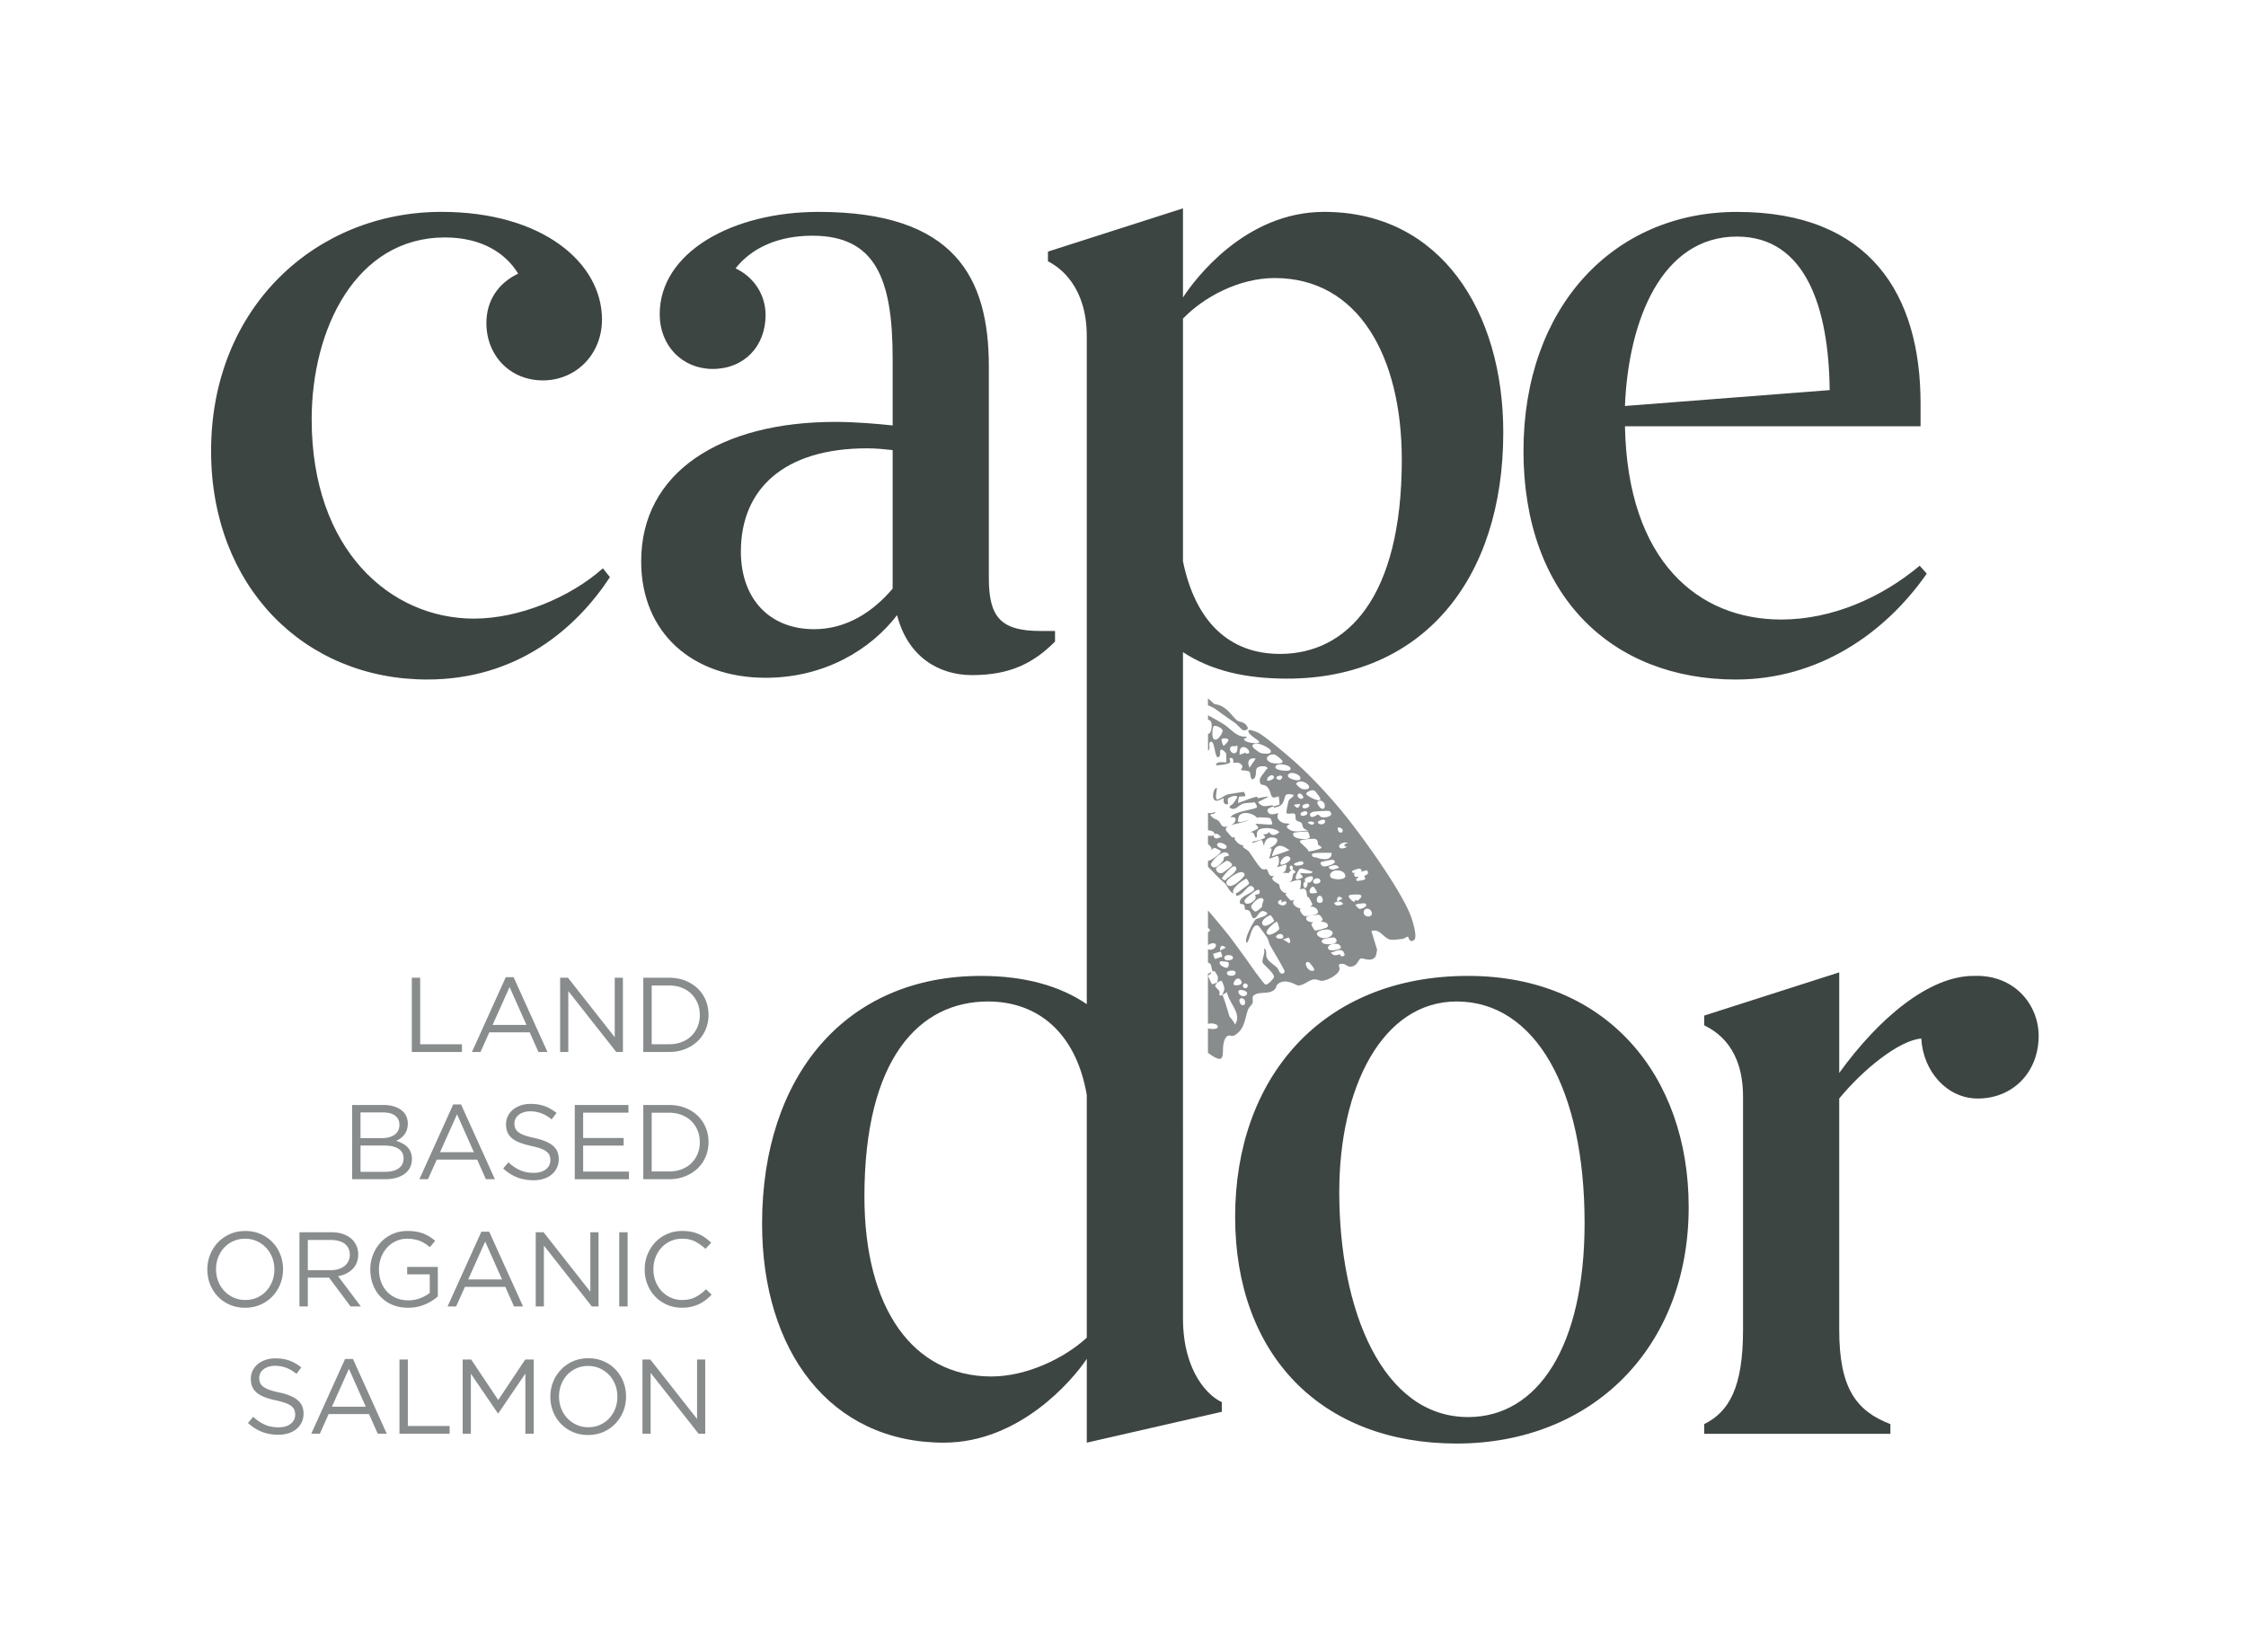
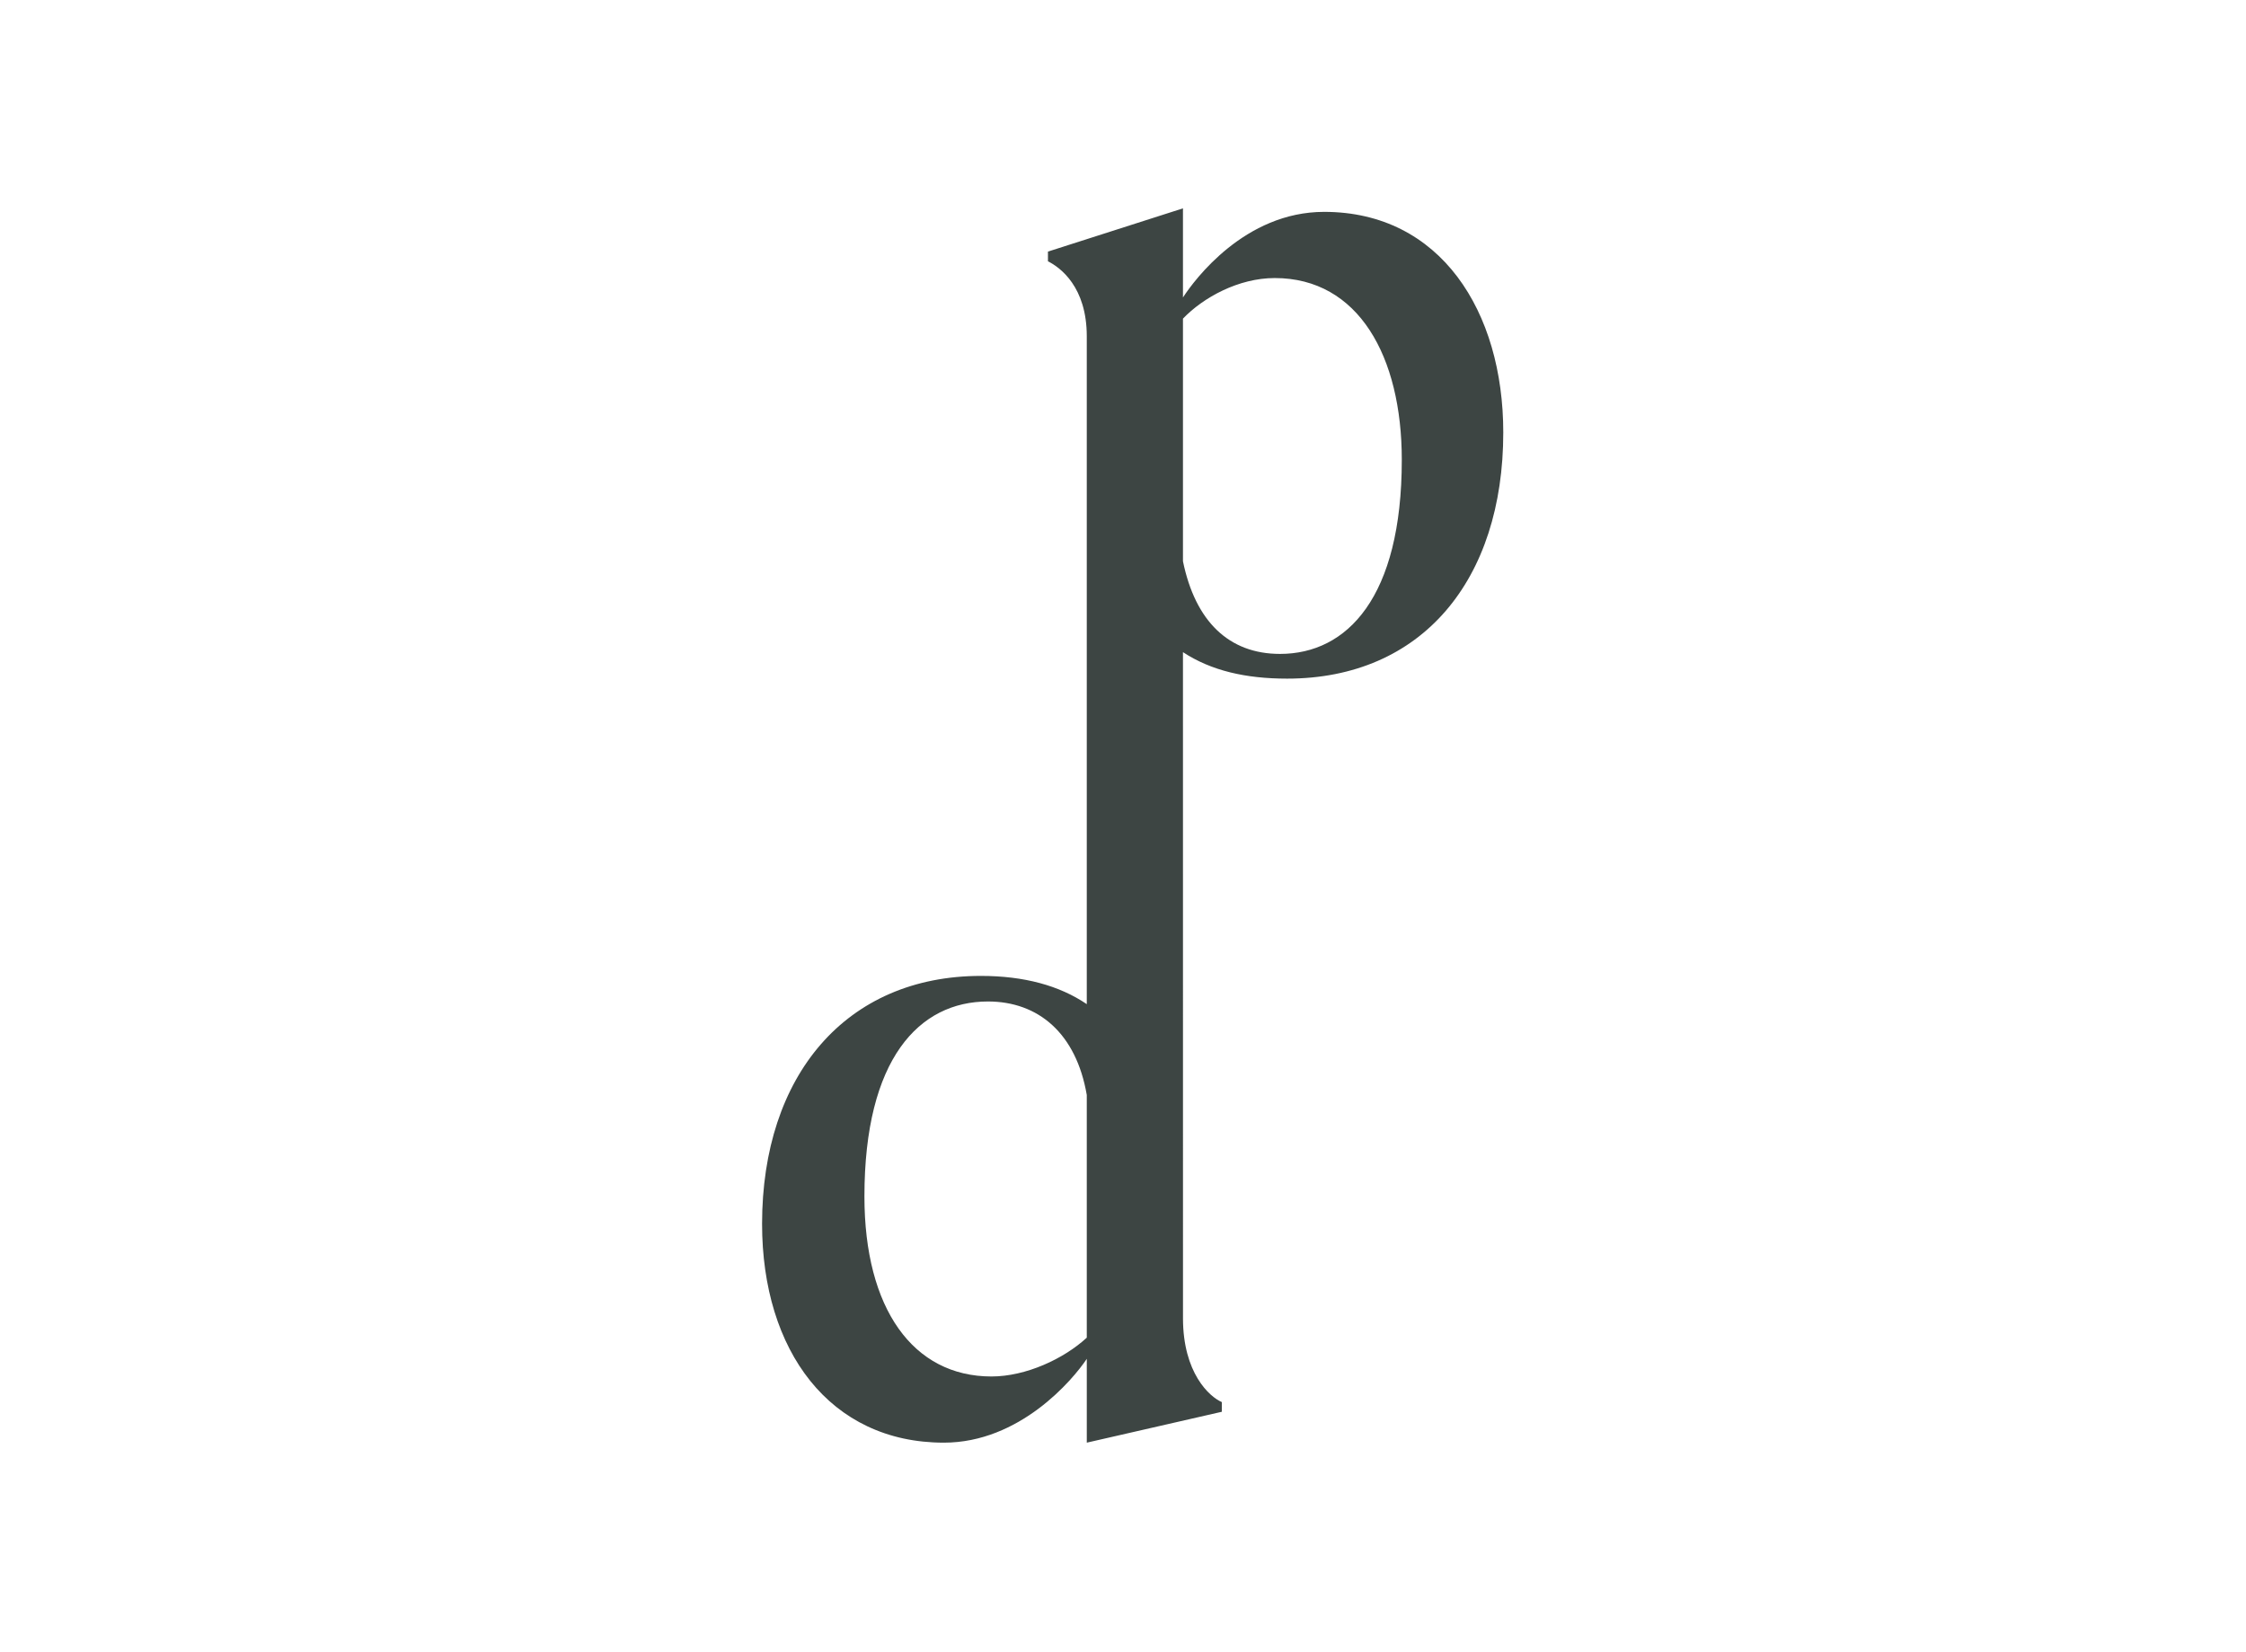
<svg xmlns="http://www.w3.org/2000/svg" id="Layer_1" version="1.1" viewBox="0 0 1468.3 1080">
  <defs>
    <style>.st1{fill:#3d4543}</style>
  </defs>
-   <path d="M269.21 639.25h5.48v43.47H302v5.06h-32.79v-48.53Zm88.67 48.53h-5.89l-5.69-12.83h-26.41l-5.75 12.83h-5.61l22.11-48.88h5.13l22.12 48.88Zm-24.75-42.43-11.09 24.75h22.12l-11.02-24.75Zm68.76-6.1h5.34v48.53h-4.37l-31.34-39.79v39.79h-5.34v-48.53h5.13l30.57 38.89v-38.89Zm59.43 33.8c-1.25 2.98-3.02 5.56-5.31 7.73-2.29 2.17-5.01 3.88-8.18 5.13s-6.64 1.87-10.43 1.87h-16.85v-48.53h16.85c3.79 0 7.27.61 10.43 1.84 3.17 1.23 5.89 2.92 8.18 5.1 2.29 2.17 4.06 4.74 5.31 7.7s1.87 6.15 1.87 9.57-.62 6.62-1.87 9.6Zm-5.23-17.02c-.95-2.36-2.29-4.4-4.02-6.14-1.73-1.73-3.85-3.1-6.34-4.09-2.5-.99-5.27-1.49-8.32-1.49h-11.37v38.41h11.37c3.05 0 5.82-.48 8.32-1.46 2.5-.97 4.61-2.32 6.34-4.06 1.74-1.73 3.08-3.75 4.02-6.07.95-2.31 1.42-4.83 1.42-7.56s-.47-5.2-1.42-7.56Zm-198.76 67.28c1.93.58 3.6 1.39 4.98 2.43 1.39 1.04 2.45 2.31 3.18 3.81.74 1.5 1.11 3.18 1.11 5.03 0 1.62-.22 3.03-.66 4.23-.44 1.2-1.03 2.27-1.76 3.19-.74.93-1.55 1.7-2.45 2.32-.9.62-1.83 1.14-2.8 1.56 1.43.42 2.78.96 4.05 1.63 1.27.67 2.36 1.47 3.29 2.39.92.93 1.66 2.03 2.21 3.33.55 1.29.83 2.77.83 4.44 0 2.08-.42 3.95-1.24 5.62-.83 1.66-2.02 3.06-3.57 4.19-1.54 1.13-3.4 2-5.57 2.6-2.17.6-4.57.9-7.2.9h-21.52v-48.53h20.62c2.4 0 4.56.29 6.5.87Zm.68 18.54c2.07-1.49 3.11-3.67 3.11-6.54 0-2.46-.92-4.41-2.77-5.85-1.84-1.44-4.49-2.16-7.95-2.16h-14.73v16.78h14.31c3.27 0 5.95-.74 8.02-2.23Zm2.64 21.98c2.12-1.53 3.18-3.69 3.18-6.47s-1.08-4.77-3.25-6.23c-2.17-1.46-5.37-2.19-9.61-2.19h-15.28v17.19h16.25c3.69 0 6.59-.76 8.71-2.3Zm62.87 7.14h-5.89l-5.69-12.83h-26.41l-5.75 12.83h-5.61l22.11-48.88h5.13l22.12 48.88Zm-24.75-42.42-11.09 24.75h22.12l-11.02-24.75Zm38.08 9.1c.37.93 1.04 1.77 2.01 2.53.97.76 2.31 1.46 4.02 2.08 1.71.62 3.91 1.22 6.59 1.77 5.41 1.2 9.4 2.87 11.96 5 2.57 2.13 3.85 5.07 3.85 8.82 0 2.08-.41 3.98-1.23 5.69-.82 1.71-1.95 3.17-3.4 4.37-1.44 1.2-3.18 2.13-5.21 2.78-2.03.65-4.25.97-6.66.97-3.88 0-7.43-.63-10.64-1.88-3.21-1.25-6.27-3.19-9.19-5.82l3.4-4.02c2.54 2.31 5.11 4.03 7.7 5.16s5.57 1.7 8.94 1.7 5.9-.76 7.87-2.29c1.96-1.53 2.95-3.54 2.95-6.04 0-1.16-.19-2.19-.56-3.09-.37-.9-1.02-1.72-1.95-2.46-.93-.74-2.21-1.41-3.86-2.01-1.64-.6-3.74-1.18-6.29-1.74-2.78-.6-5.2-1.3-7.26-2.08-2.06-.79-3.77-1.74-5.11-2.85-1.34-1.11-2.34-2.41-2.99-3.89-.65-1.48-.97-3.24-.97-5.28s.39-3.73 1.18-5.35c.78-1.62 1.89-3.02 3.33-4.2 1.43-1.18 3.12-2.11 5.06-2.78 1.94-.67 4.07-1.01 6.38-1.01 3.56 0 6.67.49 9.33 1.47s5.23 2.45 7.73 4.42l-3.19 4.23c-2.26-1.85-4.54-3.19-6.83-4.02-2.29-.83-4.68-1.25-7.17-1.25-1.57 0-2.99.21-4.27.63s-2.36.97-3.26 1.67c-.9.69-1.6 1.53-2.08 2.5-.49.97-.73 2.01-.73 3.13s.18 2.2.55 3.13Zm73.98-10.21h-29.6v16.57h26.48V749h-26.48v16.99h29.95v4.99h-35.43v-48.53h35.08v4.99Zm50.49 28.8c-1.25 2.98-3.02 5.56-5.31 7.73-2.29 2.17-5.01 3.88-8.18 5.13s-6.64 1.87-10.43 1.87h-16.85v-48.53h16.85c3.79 0 7.27.61 10.43 1.84 3.17 1.23 5.89 2.92 8.18 5.1 2.29 2.17 4.06 4.74 5.31 7.7s1.87 6.15 1.87 9.57-.62 6.62-1.87 9.6Zm-5.23-17.02c-.95-2.36-2.29-4.4-4.02-6.14-1.73-1.73-3.85-3.1-6.34-4.09-2.5-.99-5.27-1.49-8.32-1.49h-11.37v38.41h11.37c3.05 0 5.82-.48 8.32-1.46 2.5-.97 4.61-2.32 6.34-4.06 1.74-1.73 3.08-3.75 4.02-6.07.95-2.31 1.42-4.83 1.42-7.56s-.47-5.2-1.42-7.56ZM183.25 839.44c-1.2 3.03-2.89 5.7-5.06 8.01-2.17 2.31-4.79 4.15-7.84 5.51-3.05 1.36-6.42 2.05-10.12 2.05s-7.06-.67-10.09-2.01c-3.03-1.34-5.63-3.15-7.8-5.44-2.17-2.29-3.85-4.94-5.03-7.97-1.18-3.03-1.77-6.23-1.77-9.6s.6-6.57 1.8-9.6c1.2-3.03 2.89-5.7 5.06-8.01 2.17-2.31 4.78-4.15 7.83-5.51 3.05-1.36 6.42-2.05 10.12-2.05s7.06.67 10.09 2.01c3.03 1.34 5.63 3.15 7.8 5.44 2.17 2.29 3.85 4.95 5.03 7.97 1.18 3.03 1.77 6.23 1.77 9.6s-.6 6.58-1.8 9.6Zm-5.3-17.3c-.95-2.45-2.28-4.58-3.99-6.38-1.71-1.8-3.73-3.24-6.07-4.3-2.33-1.06-4.89-1.59-7.66-1.59s-5.33.52-7.66 1.56-4.33 2.46-6 4.26c-1.66 1.8-2.97 3.92-3.92 6.34-.95 2.43-1.42 5.03-1.42 7.8s.47 5.39 1.42 7.83c.95 2.45 2.28 4.58 3.99 6.38 1.71 1.8 3.73 3.24 6.07 4.3 2.33 1.06 4.89 1.59 7.66 1.59s5.33-.52 7.66-1.56 4.33-2.46 6-4.26c1.66-1.8 2.97-3.92 3.92-6.34.95-2.43 1.42-5.03 1.42-7.8s-.47-5.38-1.42-7.83Zm51.23 32.03-14.07-18.86h-13.87v18.86h-5.48v-48.53h20.87c2.68 0 5.09.35 7.24 1.04 2.15.69 3.99 1.67 5.51 2.95 1.53 1.27 2.7 2.8 3.54 4.58.83 1.78 1.25 3.76 1.25 5.93 0 2.03-.32 3.85-.97 5.44-.65 1.6-1.56 2.98-2.74 4.16-1.18 1.18-2.58 2.16-4.19 2.95-1.62.79-3.37 1.34-5.27 1.66l14.91 19.81h-6.72Zm-3.75-40.93c-2.18-1.69-5.24-2.54-9.18-2.54h-15.01v19.76h14.94c1.81 0 3.47-.23 5-.7 1.53-.46 2.85-1.13 3.96-1.98a8.977 8.977 0 0 0 2.6-3.17c.62-1.25.94-2.67.94-4.24 0-3.06-1.09-5.44-3.27-7.13Zm52.44 39.58c-3.31 1.45-7.02 2.18-11.13 2.18-3.84 0-7.27-.65-10.29-1.94-3.03-1.29-5.62-3.07-7.76-5.34-2.15-2.26-3.79-4.92-4.92-7.97s-1.7-6.31-1.7-9.77.59-6.52 1.77-9.57c1.18-3.05 2.83-5.73 4.96-8.04 2.13-2.31 4.68-4.15 7.66-5.51 2.98-1.36 6.3-2.05 9.95-2.05 2.03 0 3.89.14 5.58.42 1.69.28 3.26.69 4.71 1.25 1.46.55 2.82 1.24 4.09 2.05 1.27.81 2.51 1.72 3.71 2.74l-3.54 4.16c-.92-.83-1.9-1.58-2.91-2.25-1.02-.67-2.11-1.25-3.29-1.73a20.5 20.5 0 0 0-3.88-1.14c-1.41-.28-2.97-.42-4.68-.42-2.68 0-5.15.53-7.42 1.6-2.27 1.07-4.21 2.5-5.83 4.31-1.62 1.81-2.89 3.92-3.81 6.35-.92 2.43-1.39 5.01-1.39 7.74 0 2.92.45 5.61 1.35 8.09.9 2.48 2.18 4.62 3.85 6.42 1.66 1.81 3.67 3.22 6.03 4.24 2.36 1.02 5.01 1.53 7.97 1.53 2.77 0 5.38-.48 7.83-1.43s4.51-2.1 6.17-3.45v-12.11h-14.77v-4.85h20.04v19.29c-2.26 2.03-5.05 3.77-8.35 5.22Zm64.06 1.35h-5.89l-5.69-12.83h-26.41l-5.75 12.83h-5.61l22.11-48.88h5.13l22.12 48.88Zm-24.75-42.43-11.09 24.75h22.12l-11.02-24.75Zm68.76-6.1h5.34v48.53h-4.37l-31.34-39.79v39.79h-5.34v-48.53h5.13l30.57 38.89v-38.89Zm24.36 0v48.53h-5.48v-48.53h5.48Zm50.99 44.34a24.231 24.231 0 0 1-4.4 2.67c-1.57.74-3.26 1.32-5.06 1.73-1.8.42-3.81.62-6.03.62-3.51 0-6.75-.65-9.71-1.94-2.96-1.29-5.52-3.06-7.7-5.3-2.17-2.24-3.87-4.89-5.09-7.94-1.23-3.05-1.84-6.33-1.84-9.84s.61-6.73 1.84-9.78c1.22-3.05 2.92-5.72 5.09-8.01s4.76-4.09 7.76-5.41c3-1.32 6.29-1.98 9.85-1.98 2.22 0 4.22.19 6 .56 1.78.37 3.43.89 4.96 1.56 1.53.67 2.93 1.48 4.23 2.43 1.29.95 2.54 2 3.75 3.15l-3.75 4.02c-2.08-1.94-4.31-3.53-6.69-4.78-2.38-1.25-5.23-1.87-8.56-1.87-2.68 0-5.17.51-7.45 1.53a18.186 18.186 0 0 0-5.96 4.23c-1.69 1.8-3 3.92-3.95 6.34-.95 2.43-1.42 5.05-1.42 7.87s.47 5.46 1.42 7.9c.95 2.45 2.26 4.58 3.95 6.38 1.69 1.8 3.67 3.22 5.96 4.26s4.77 1.56 7.45 1.56c3.33 0 6.19-.61 8.6-1.84 2.4-1.22 4.76-2.95 7.07-5.17l3.6 3.54a34.6 34.6 0 0 1-3.92 3.5Zm-291.27 54.05c.37.93 1.04 1.77 2.01 2.53.97.76 2.31 1.46 4.02 2.08 1.71.62 3.91 1.22 6.59 1.77 5.41 1.2 9.4 2.87 11.96 5 2.57 2.13 3.85 5.07 3.85 8.82 0 2.08-.41 3.98-1.23 5.69-.82 1.71-1.95 3.17-3.4 4.37-1.44 1.2-3.18 2.13-5.21 2.78-2.03.65-4.25.97-6.66.97-3.88 0-7.43-.63-10.64-1.88-3.21-1.25-6.27-3.19-9.19-5.82l3.4-4.02c2.54 2.31 5.11 4.03 7.7 5.16s5.57 1.7 8.94 1.7 5.9-.76 7.87-2.29c1.96-1.53 2.95-3.54 2.95-6.04 0-1.16-.19-2.19-.56-3.09-.37-.9-1.02-1.72-1.95-2.46-.93-.74-2.21-1.41-3.86-2.01-1.64-.6-3.74-1.18-6.29-1.74-2.78-.6-5.2-1.3-7.26-2.08-2.06-.79-3.77-1.74-5.11-2.85-1.34-1.11-2.34-2.41-2.99-3.89-.65-1.48-.97-3.24-.97-5.28s.39-3.73 1.18-5.35c.78-1.62 1.89-3.02 3.33-4.2 1.43-1.18 3.12-2.11 5.06-2.78 1.94-.67 4.07-1.01 6.38-1.01 3.56 0 6.67.49 9.33 1.47s5.23 2.45 7.73 4.42l-3.19 4.23c-2.26-1.85-4.54-3.19-6.83-4.02-2.29-.83-4.68-1.25-7.17-1.25-1.57 0-2.99.21-4.27.63s-2.36.97-3.26 1.67c-.9.69-1.6 1.53-2.08 2.5-.49.97-.73 2.01-.73 3.13s.18 2.2.55 3.13Zm82.82 33.33h-5.89l-5.69-12.83h-26.41l-5.75 12.83h-5.61l22.11-48.88h5.13l22.12 48.88Zm-24.75-42.42L217 919.69h22.12l-11.02-24.75Zm33.06-6.11h5.48v43.47h27.31v5.06h-32.79v-48.53Zm64.63 35.22h-.28l-17.68-25.93v39.24h-5.34v-48.53h5.55l17.68 26.48 17.68-26.48h5.55v48.53h-5.48v-39.31l-17.68 26Zm81.71-1.42c-1.2 3.03-2.89 5.7-5.06 8.01-2.17 2.31-4.79 4.15-7.84 5.51-3.05 1.36-6.42 2.05-10.12 2.05s-7.06-.67-10.09-2.01c-3.03-1.34-5.63-3.15-7.8-5.44-2.17-2.29-3.85-4.94-5.03-7.97-1.18-3.03-1.77-6.23-1.77-9.6s.6-6.57 1.8-9.6c1.2-3.03 2.89-5.7 5.06-8.01 2.17-2.31 4.78-4.15 7.83-5.51 3.05-1.36 6.42-2.05 10.12-2.05s7.06.67 10.09 2.01c3.03 1.34 5.63 3.15 7.8 5.44 2.17 2.29 3.85 4.95 5.03 7.97 1.18 3.03 1.77 6.23 1.77 9.6s-.6 6.58-1.8 9.6Zm-5.3-17.3c-.95-2.45-2.28-4.58-3.99-6.38-1.71-1.8-3.73-3.24-6.07-4.3-2.33-1.06-4.89-1.59-7.66-1.59s-5.33.52-7.66 1.56-4.33 2.46-6 4.26c-1.66 1.8-2.97 3.92-3.92 6.34-.95 2.43-1.42 5.03-1.42 7.8s.47 5.39 1.42 7.83c.95 2.45 2.28 4.58 3.99 6.38 1.71 1.8 3.73 3.24 6.07 4.3 2.33 1.06 4.89 1.59 7.66 1.59s5.33-.52 7.66-1.56 4.33-2.46 6-4.26c1.66-1.8 2.97-3.92 3.92-6.34.95-2.43 1.42-5.03 1.42-7.8s-.47-5.38-1.42-7.83Zm53.52-16.5h5.34v48.53h-4.37l-31.34-39.79v39.79H420v-48.53h5.13l30.57 38.89v-38.89Zm457.5-307.56ZM807.4 472.65c1.03.69 4.39 4.57 5.3 4.77 1.08.24 3.71-.15 2.84-2.03-1.78-3.84-5.41-3.12-6.9-4.44-4.24-3.76-6.96-9.72-14.77-10.61-1.37-1.31-2.78-2.56-4.18-3.81v4.55c1.65.78 3.44 1.46 4.9 2.51 4.27 3.06 8.37 6.1 12.82 9.07Zm116.82 142.1c-2.97 1.84-3.22-2.01-3.83-2.32-.49-.24-2.25 1.22-3.29 1.38-1.75.27-6.38.8-7.85.58-4.69-.68-7.17-7.68-12.71-5.63l3.71 12.09c.06.2-.69 3.93-.79 4.11-2.56 4.6-8.2 1.24-9.73 1.69-2.07.61-1.91 4.77-6.52 5.36-2.34.3-3.52-1.79-5.34-1.84-4.22-.12-1.95 1.57-2.16 3.44-.41 3.64-7.9 7.42-11.4 7.65-1.99.13-3.42-1.36-5.9-.82-3.15.69-5.91 3.61-9.56 3.9-1.2.09-8.65-5.36-13.64-.81-.74.67-.92 2.31-1.82 3.24-3.66 3.78-9.84 1.12-13.65 3.92-1.57 1.15-.4 3.46-.83 4.96-.34 1.18-2.45 2.81-3.15 4.79-2.02 5.69-2.05 12.54-8.62 16.41-2.39 1.41-4.34-1.75-6.46 2.8-3.23 6.92 2.94 18.85-11 8.69v-16.02c.4.14.9.26 1.53.34 1.1.13 4.08.24 4.69-.75.35-.56.28-1.16-.2-1.64-1.11-1.11-4.36-1.49-6.02-.8v-32.85c.69-.2 1.38-.57 2.02-1.16.44 1.28-1.73 2.05-1.87 2.49-.09.29 2.24 5.37 2.51 5.52.15.09 2.64-.76 3.33-1.03-.27 1.19-1.72 1.17-1.08 2.54.58 1.24 1.89 1.9 2.55 3.07.39.71-.12 1.99.11 2.49.35.78 1.71-.1 1.82-.02.63.43 4.22 12.18 4.54 13.67.16.74 3.41 3.92 3.68 5.7 5.05-6.89-4.04-14.05-5.14-21.21l-3.07 1.85c.83-2.56 1.9-3.26.9-6.16-1.72-5.03-2.18-2.74-4.29-1.92.83-3.64.9-3.67-1.35-7.1-.4-.6-1.55-.14-1.74-.6-.72-1.74-.42-5.22-2.9-5.3v-8.82c.85.39 2.15.4 3.27-.07 1.3-.55 2.01-1.58 1.96-2.83v-.14l-.09-.11c-.31-.42-.92-.9-2.07-.79-1.07.1-2.29.68-3.06 1.25v-8.43c.86-.42 1.32-.92 1.34-1.48v-.18l-.11-.14c-.37-.43-.79-.73-1.23-.96v-11.49c4.97 5.61 13.87 16.66 13.87 16.66s10.84 14.51 15.88 21.92c.87 1.28 7.09 9.65 7.69 9.84 1.76.56 5.84-4.35 5.75-5.01-.43-3.07-6.95-7.85-7.49-9.41-.66-1.94 2-6.37.89-8.94 2.06-.2 1.17 3.89 1.68 5.34 1.08 3.05 4.61 4.8 6.81 6.92 1 .97 1.39 2.87 2.29 3.58 1.49 1.2 2.87-.31 2.7-1.25-.21-1.22-7.89-14.07-9.3-16.58-.93-1.66-1.16-3.72-2.08-5.29-.57-.97-5.46-7.75-5.93-7.9-4.49-1.44-5.08 9.41-7.39 11.32-2.41-2.19 5.01-14.99 5.92-15.48 1.2-.64 11.86-3.07 5.34-5.2-3.1-1.01-4.12 4.27-6.59 4.66-1.39.22-1.78-3.7-3.02-4.85-.97-.9-2.3-.6-2.69-.92-.49-.39-.09-2.02-.78-2.97-.68-.94-2.23-.43-2.42-.86-1.93-4.19 6.53-6.32 8.66-8.57 1.2-1.27-.7-3.5-2.54-2.89-1.91.63-5.25 6.44-8.58 6.29-1.19-2.25.24-1.54 1.24-2.44 1.35-1.22 6.63-4.68 6.89-5.49.26-.83-1.38-3.12-1.55-3.18-.8-.28-11.39 6.56-8.34 9.83-3.2-1.46-4.1-5.41-6.53-7.48-4.51-3.84-5.97-5.89-10.05-9.93-.1-.1-.21-.19-.32-.28v-3.87c1.92-.11 6.05-3.47 6.1-3.51 2.42-1.98 2.32-2.55 2.23-2.82v-.03c-.17-.5-3.66-2.24-4.26-2.11-.23.05-1.39.9-2.61 1.85.13-.13.26-.25.36-.37.37-.43.53-.78.5-1.1-.08-.83-1.55-2.26-2.33-2.84v-5.57c.33.05.63.09.86.11 1.15.11 2.56.08 3.05-.51-.13.28-.18.6-.12.93 0 .04.02.09.03.13.17.56.72 1.13 1.81 1.19.42.02.87-.16 1.35-.35.29-.12.59-.24.84-.29l.77-.15-.51-.59c-1.76-2.07-3.03-1.77-3.49-1.54-.25.12-.41.33-.55.55.33-.59.22-1.24-.34-1.77-.74-.69-2.3-1.16-3.68-1.15v-11.51c1.24.44 2.69.37 4.53-.61.83 1.69-3.63 1.29-2.94 2.25 1.75 2.48 3.96 2.56 5.04 3.46 2.6 2.16 1.42 5.95 8.35 2.98 3.76-1.61 4.43-6.18-.19-5.01 1.27-3.85 16.4-5.24 17.11-6.62.37-.72-.58-2.16-1.39-3.27-2.48.37-5.97.37-7.36.82-3.49 1.13-4.99 4.51-8.01 3.17-2.71-1.2.39-1.96 1.42-3.34.57-.76 2.71-3.78 2.53-4.28-.47-1.31-4.59-.02-5.61.84-1.63 1.38.9 4.22-1.33 4.11-2.77-.13-1.74-3.83-1.96-3.9-.55-.17-3.44 1.89-5.07 1.5-3.44-.83-1.26-9.04.66-8.22.34.15-1.4 6.85.03 7.43 1.02.42 5.19-2.71 6.61-3.14.85-.25 10.62-1.96 11.12-1.71.12.06.96 2.32.92 2.44-.31.76-3.85.17-4.23.76-.1.16-.73 3.79-.54 3.84.63.18 11.18-4.47 12.54-3.81.05.02.22.41.4.87 2.57-.65 5.99-1.21 7.16-1.09l-7.11 3.53c3.27 4.54 6.54 1.86 9.67 2.2.22.02.27.67.32.67-1.71.73-5.13 1.26-3.22 4.1 1.44 2.14 5.92.21 6.43.4.35.13-2.44 3.34 2.72 6.04 1.68.88 3.41.16 4.96 1.17-3.42 1.01-2.04 2.63.7 3.94 2.97 1.42 8.03.2 11.47.06-4.97-1.14-3.39-3.4-4.67-4.92-.69-.81-2.63-.97-3.34-1.75-1.01-1.11.07-3.36-1.17-4.24-1.1-.78-4.55.72-5.3-.62-.23-.42 1.27-7.6 1.61-8.2.61-1.09 3.31-2.41 3.07-3.24-.2-.69-3.62-.93-4.31-.63-2.74 1.18-.31 7.68-8.2 8.6-.74.09-.7-.71-.75-.71 1.04-.44 3.65-.75 4.04-1.35.14-.22-.33-5.07-.57-5.19-.29-.14-2.85 1.35-4.06.39-1.53-1.22-.98-5.18-4.47-7.41-1.66-1.06-3.52.44-3.78-3.31-.15-2.22 2.86-4.92 4.01-6.96.36-.63 2.14-.98.08-2.1-1.3-.71-5.1-.32-6 .97-1.11 1.58.19 6.04-2.48 7.1-1.97.78-1.57-4.09-2.31-4.74-1.19-1.05-5.19-.92-5.4-1.1-.5-.43 1.24-1.74.55-2.93-1.8-3.13-5.09-1.62-5.69-1.92-.34-.17.59-2.93-1.43-3.14-2.3-.24.07 2.46-.91 3.07-2.06 1.29-6.45 1.61-8.98 1.77-.32-3.16 6.49-1.69 6.66-2.02.13-.26-.02-5.48-.12-5.75-.3-.76-2.09-2.36-2.85-2.46-2.04-.27-.16 3.22-1.75 4.64-2.74 2.45-2.54-8.94-4.88-9.91-2.98.41-.35 3.65-1.91 5.61-.14.18-.28.29-.41.36v-11.06c.35 0 .77-.12 1.2-.66 1.24-1.57 1.72-5.86.48-7.64-.42-.6-1-.89-1.68-.86v-3.01c3.42 1.9 6.89 3.76 10.13 5.79 4.74 2.97 8.7 8.84 14.87 8.17.82 1.35-1.28 1-1.4 1.33-.95 2.64 9.15 3.65 9.85 2.44.69-1.18-8.19-5.17-6.97-7.89.4-.9 5.57 1.15 6.45 1.63 4.7 2.52 19.87 15.39 24.51 19.57 9.47 8.52 19.79 19.48 28.61 30.01.43.32 2.31 2.79 2.31 2.79 1.56 1.91 3.08 3.8 4.51 5.65 11.05 14.27 35.51 48.05 40.5 64.12.85 2.72 3.67 11.96 1.17 13.51ZM799.28 477.6c-.2-1.19-2.47-2.5-4-2.91-1-.26-1.68-.15-2.02.31-.32.44-1.12 4.76-.42 7.04.06.2.14.39.22.56.46.87 1.14 1.03 1.63 1.01.71-.03 1.52-.57 2.39-1.6 1.13-1.33 2.31-3.47 2.19-4.41Zm3.78 6.18c-.22-.72-1.26-.93-1.87-.99-.81-.08-2.29-.03-2.66.67-.1.19.1 1.06.37 1.92.29.94.65 1.88.79 1.98.13.1.35.17.66-.05.27-.19 2.96-2.68 2.71-3.54Zm-1.85 141.13c-.72.44-1 1.14-.76 1.93.16.52.7.83 1.6.93 1.22.14 3.33-.13 3.76-.86.37-.62.3-1.25-.18-1.72-.89-.87-3.2-1.02-4.41-.28Zm-3.6-3.44 3.73-1.84-.57-.45c-.64-.49-1.46-1.02-2.16-.71-.71.32-.87 1.29-.94 2.2l-.06.79Zm1.53 3.98-1.04-3.39-5.04 1.55 1.04 3.39 5.04-1.55Zm3.14 7.21c.63-.25.94-1.41 1.02-1.99.1-.78-.05-1.35-.44-1.64-.38-.29-4.36-.65-4.94-.53l-.2.04-.2.23c-.13.24-.26.63-.1 1.14.08.27.25.57.53.89.98 1.11 3.34 2.25 4.32 1.86Zm4.64 4.83c.72-.44 1-1.14.76-1.93-.16-.52-.7-.83-1.6-.93-1.22-.14-3.33.13-3.76.86-.23.39-.29.79-.18 1.15.06.21.19.4.36.57.89.87 3.2 1.02 4.41.28Zm4.4 5.83c.44-.45.76-1.25-.24-2.57-.75-.99-1.54-1.05-2.07-.93-1.41.32-2.38 2.19-2.57 3.08-.05.27-.06.49 0 .67.04.14.12.25.23.34.47.35 3.57.51 4.65-.58Zm2.12 10.3c-.57-.83-1.41-1.15-2.31-.87-.54.17-.86.61-.88 1.25-.01.33.05.69.17 1.06.28.91.85 1.81 1.29 1.98 1.12.44 1.7-.09 1.9-.34.58-.72.5-2.1-.16-3.08Zm1.84-4.39c-.26-1.17-2.23-1.8-3.5-1.95-.76-.09-1.74-.07-2.04.56-.17.35-.18.77-.04 1.21.15.48.47.97.93 1.39.86.78 2.28 1.29 3.69.42.96-.6 1.06-1.21.97-1.62Zm.33-5.15a1.57 1.57 0 0 0-1.95-1.04 1.57 1.57 0 0 0-1.04 1.95c.25.82 1.13 1.29 1.95 1.03.82-.25 1.29-1.13 1.03-1.95Zm68.3-73.99s.02.06.03.08c.3.64 1.69.65 2.67.58l-1.36.35.02.37c.02.41.08.75.18 1.02.1.27.25.47.44.61.46.34 1.01.2 1.42.1.14-.04.36-.09.44-.08.28.44.25.6.24.62-.03.08-.26.19-.42.26-.32.14-.72.31-.86.74-.1.29-.05.62.16 1l.15.26.3-.03c3.96-.39 4.88-.8 5.12-1.38.19-.47-.12-.86-.36-1.14-.08-.1-.24-.3-.24-.36.13-.44.61-.68 1.12-.94.56-.29 1.14-.58 1.3-1.22.13-.48-.04-1.02-.51-1.7l-.18-.26-3.99 1.03c.3-.2.51-.43.55-.71.11-.77-.9-1.23-1.24-1.38-.51-.23-4.47 1.2-4.65 1.35-.39.34-.37.66-.32.84Zm-9.37-28.91v.33c.02.54.09.98.2 1.33.32 1.04.95 1.37 1.27 1.47.58.18 1.19 0 1.53-.48.37-.52.32-1.2-.13-1.84-.32-.45-1.76-1.18-2.54-.93l-.32.11Zm-4.75 25.14c-.27.1-.53.19-.78.27l-.58.18.34.5c1.31 1.95 3.58 1.15 5.24.56.26-.09.53-.19.78-.27l.58-.18-.34-.5c-1.32-1.95-3.49-1.18-5.24-.56Zm-6.26-2.61-.31.14.05.34c.03.21.07.41.13.59.4 1.3 1.48 1.86 3.22 1.65.06 0 5.68-1.11 5.99-2.86.06-.36-.05-.87-.93-1.31-.84-.42-7.12 1-8.14 1.45Zm-9.05 13.32c.45.16.94.16 1.45 0 1.22-.37 2.32-1.63 2.41-2.76.05-.6-.21-1.08-.73-1.33-.45-.22-3.48.43-4.35 1.51-.29.36-.38.77-.25 1.17.05.17.15.35.28.52.12.15.26.27.39.38-.63-.13-1.02.19-1.17.37-.46.55-.53 1.6-.26 2.51.12.38.3.73.53 1.02l.2.24.3-.1c.86-.29 1.41-1.4 1.5-2.36.05-.53-.08-.9-.29-1.18Zm-4.72-6.27c.43 0 1.16.06 1.82.11 3.17.24 5.46.36 6.12-.4l.44-.51-.64-.22c-6.65-2.25-7.3-1.92-7.61-1.77-.86.43-2.88 4.44-2.85 5.99 0 .15.02.28.06.39.1.31.29.46.46.54.36.16 3.66-.85 3.89-1.19.33-.49-.14-1.03-.84-1.85-.25-.29-.66-.77-.85-1.1Zm11.75-19.61c-.05-.88-.11-2.09-1.77-2.68-.8-.28-9.34.43-9.86 1.31-.09.15-.11.29-.06.47.14.46.81 1.1 2.22 2.4 1.2 1.11 3 2.78 3.23 3.53 0 .02.01.04.01.06l.05.25.24.08c1.03.36 7.78-1.58 8.17-2.12l.12-.16-.02-.29c-.05-.36-.45-.6-1.02-.94-.41-.25-.97-.59-1.13-.87-.14-.27-.17-.64-.19-1.03Zm.16-13.09c1.04 1.04 2.35 1.03 3.23.68.83-.33 1.37-.96 1.38-1.61.01-.31-.1-.86-.91-1.23-.41-.19-2.44.44-3.19.91-.43.28-.65.59-.66.93v.19l.13.13Zm-15.37 26.41c-.35.31-.33.61-.28.77 0 .03.02.06.03.08.41.88 3.04.53 3.56.45 1.59-.24 2.44-.68 2.52-1.32.09-.74-.87-1.19-1.19-1.34-.51-.23-4.47 1.2-4.64 1.35Zm9.87 18.77c.08.26.23.48.45.65.38.28 3.36.07 3.76-.02.18-.04.39-.11.49-.31.11-.2.06-.4-.02-.58-.15-.39-1.64-2.97-2.09-3.13-.89-.31-1.78.48-2.27 1.4-.34.64-.51 1.4-.33 1.99Zm2.33-6.59c.09.31.31.65.78.97.54.37 2.42.17 3.33-.5.52-.38.71-.89.55-1.44-.28-.9-1.01-1.42-2.01-1.42-1.18 0-2.37.71-2.64 1.59-.05.16-.11.45 0 .79Zm2.45 12.38c.03.11.07.21.12.3.35.71 1.03 1.07 1.92.99.97-.08 1.6-.63 1.73-1.52.15-1.13-.56-2.74-1.39-3.06-.62-.24-1.26-.08-1.74.45-.66.72-.91 1.92-.64 2.83Zm9.54-31.4-.43-.02c-.11 0-11.59-.31-12.12.64-.26.46-.33.86-.23 1.21.02.06.04.12.07.17.35.69 1.35.8 2.07.88.2.02.45.05.53.08.61.23 6.09 2.23 8.77.35.9-.63 1.35-1.6 1.34-2.89v-.43Zm-10.57-27.07c-1.22.13-2.7.4-3.29 1.26-.24.35-.3.78-.19 1.22l.02.07c.17.56.52.81.79.92 1.02.42 2.51-.46 3.61-1.09.29-.17.64-.37.76-.41.26 0 .57.32.9.66.43.45.92.95 1.61 1.1 1.37.29 5.24-.03 6.01-1.61.25-.51.27-1.33-.97-2.35-.62-.51-9.17.22-9.25.23Zm1.32-6.16c-.09.14-.07.41.03.73.29.96 1.25 2.44 1.93 3.04 1.16 1.02 2.05.58 2.48.23l.13-.17c.81-1.92-.23-3.73-1.61-4.45-1.15-.6-2.33-.34-2.95.64Zm-6.94-6.15c-.35.38-.37.69-.31.89.02.07.06.13.09.18.94 1.38 6.1 4.01 8.1 3.88.61-.04.87-.32.99-.54.43-.85-3.41-5.46-3.77-5.66-1.58-.9-4.24.32-5.1 1.26Zm-2.79 9.47c.04.12.09.22.16.3.47.61 1.55.54 2.41.27.87-.26 1.81-.82 1.85-1.58.02-.35-.14-.87-1.05-1.27-.33-.15-2.83.62-3.06.94-.38.6-.41 1.04-.31 1.34Zm.39-6.15c.14-.28.19-.77-.44-1.54-.34-.41-1.38-1.43-2.1-1.21-1.03.32-1.11 1.02-1.1 1.31 0 .12.03.25.07.37.25.81 1.16 1.55 1.97 1.74.7.16 1.3-.09 1.62-.67Zm-4.41-9.39-.15.21.1.3c.24.59 2.93 3.04 3.99 3.2 2.57.39 4.03.08 4.35-.91.38-1.16-1.08-2.52-2.59-3.3-1.86-.96-4.34-1.33-5.7.5Zm-38.57-24.16-.06-.76-.64.41c-.4.26-1 .22-1.57.19-.73-.04-1.49-.08-1.98.47-.53.58-.68 1.34-.45 2.09.07.24.19.49.35.73.59.9 1.75 1.62 2.82 1.25.83-.29 1.78-1.28 1.54-4.38Zm5.96 4.7c.99-.03 1.44-.09 1.61-.43.33-.68.06-1.61-.76-2.46-.94-.98-2.53-1.78-3.8-1.22-.8.35-1.72 1.37-1.55 4.21l.05.84.67-.51c.27-.2.97-.3 1.72-.35.1-.24.24-.43.44-.53.48-.21.98.08 1.46.36.05.03.1.05.16.08Zm6.02 3.28-.72-.11c-1.97-.29-2.97.39-3.46 1.01-.69.86-.81 2.17-.36 3.66.06.18.12.36.19.55l.32.8 4.02-5.9Zm9.56-3.89c.35-.34.44-.85.27-1.33-.48-1.39-5.51-4.23-8.71-4.6-1.92-.22-2.78.46-3.17 1.07-.09.13-.16.35-.07.66v.03c.46 1.32 4.4 4.02 5.29 4.35.54.2 5.09 1.09 6.38-.18Zm.35 6.47c1.2.53 6.73 1.13 7.56-.21.09-.15.15-.43 0-.77-.54-1.21-4.33-4.15-5.32-4.32-1.75-.3-4.29.63-4.75 2.15-.09.29-.11.62 0 .99.21.67.88 1.43 2.51 2.16Zm1.08 8.37c-.67-.31-1.73.2-2.42.8-.87.75-1.24 1.63-1.02 2.41l.09.31h.33c1.12.06 3.67-.9 3.96-2.13.08-.33.06-.96-.94-1.41Zm6.4 1.41c0-.55-.32-1.01-.89-1.27-.37-.18-2.07.31-2.62.77-.44.36-.42.74-.37.93l.03.13.09.09c1.26 1.19 2.33.93 2.73.76.06-.02.08-.08.14-.11-.01-.19.03-.4.24-.61.16-.16.35-.27.54-.38.03-.11.11-.2.11-.31Zm5.21-5.17c.2-.34.55-1.24-.87-2.13-1.96-1.23-7.43-2.14-8.66-.22-.2.32-.26.66-.16.98.02.07.05.13.08.2.71 1.34 4.24 1.81 6.22 1.88 1.93.06 3.07-.18 3.4-.71Zm4.55 6.95c.99 0 1.64-.25 1.92-.75.5-.88-.14-2.01-1.68-2.92-1.85-1.11-5-1.81-6.2.09-.17.28-.21.6-.12.91.03.08.06.17.11.25.69 1.27 3.92 2.41 5.97 2.42Zm1.92 15.44-4.13.56.49.62c.57.72 1.25 1.44 2.01 1.3.75-.13 1.14-1.03 1.39-1.8l.23-.69Zm4.74 6.06c.02-.35-.14-.86-1.05-1.27-.33-.14-2.87.64-3.06.94-.38.61-.41 1.04-.31 1.34.04.12.09.22.16.3.47.6 1.56.54 2.42.27.86-.26 1.8-.82 1.85-1.58Zm.7 6.59c.61.42 2.24 1.54 3.43.45.31-.28.34-.68.07-.98-.54-.61-2.79-.83-3.54-.19l-.45.38.49.33Zm-9.97 7.78c.15.48.55 1.01 1.48 1.47 2.64 1.32 8.55 1.61 9.31.1.21-.42-.8-3.5-1.24-3.79-.62-.42-7.95.35-8.86.58-.22.06-.46.14-.57.36-.13.26-.29.74-.13 1.28Zm-2.62 14.2c-.8-.57-1.83-.54-2.91.07-1.48.84-3 2.84-2.87 4.61l.03.34.34.07c1.29.27 5.26-1.51 6-3.22.3-.71.09-1.38-.59-1.86Zm-7.33-6.98c-1.7.61-2.91 2.48-3.81 5.87l-.22.83 11.5-4.04-.71-.51c-2.9-2.08-5.05-2.76-6.76-2.14Zm-35.27 1.79c.95-.02 1.36-.41 1.55-.75.21-.37.19-.8-.07-1.21-.69-1.15-2.94-2.05-4.35-2.03-.95.02-1.37.42-1.55.75-.15.27-.18.57-.08.88.03.11.08.22.15.33.69 1.15 2.95 2.05 4.36 2.02Zm-6.61 12.07c2.02.21 4.31-2.36 5.54-3.74l.15-.17c.54-.6.66-1.44.74-2.06.03-.22.07-.52.12-.6.4-.42 1.06-.57 1.77-.73.38-.08.77-.17 1.13-.31l.45-.17-.2-.44c-.45-.97-1.21-1.51-2.2-1.57-3.05-.19-7.48 4.19-8.9 6.49-.49.79-.67 1.37-.54 1.79.02.06.04.12.07.17.47.82 1.1 1.27 1.86 1.35Zm5.14 3.8c.77-.17 6.4-4.43 6.61-5.01.11-.31.13-.81-.42-1.47-.72-.86-2.19-1.71-3.08-1.55-.41.08-6.51 4.09-6.76 4.67-.15.36-.15.77-.03 1.18.1.33.29.67.55.99.61.73 1.79 1.47 3.12 1.18Zm3.07 3.86c.17-.23.35-.47.64-.68l.22-.15c2.45-1.73 5.7-4.24 5.59-6.1 0-.39-.21-.93-.93-1.32-.26-.14-.59-.15-.97-.03-2.18.71-6.77 6.31-7.4 7.62l-.16.33.29.22c.85.65 1.35.88 1.81.81.44-.06.68-.39.91-.7Zm11.81-3.01v-.04c-.25-.77-1-1.92-3.39-1.28-3.14.84-8.98 5.16-8.59 6.77.02.08.04.16.07.24.36 1.17 1.07 1.6 1.62 1.75 2.92.8 7.84-4.08 8.39-4.64 2.1-2.12 1.95-2.62 1.9-2.81Zm6.95 16.06c.5-.87.19-1.76 0-2.35-.05-.14-.12-.33-.12-.4.06-.08.68-.18 1.09-.25.76-.13 1.62-.27 1.94-.96.06-.13.09-.28.1-.43l-.42.11c.07-.33.21-.4.41-.25 0-.38-.15-.82-.44-1.34l-.17-.29-.33.08c-1.86.46-3.26 1.64-4.62 2.77l-1.01.83c-1.61 1.26-3.33 2.71-3.45 3.9-.02.16 0 .32.04.47.04.15.12.28.22.4.5.58 1.22.85 2.07.77 1.92-.18 4.13-2.08 4.7-3.06Zm5.26.07c-.42-.49-1-.72-1.67-.67-2.39.17-5.42 3.75-6.02 4.69-.16.26-.31.69-.13 1.29l.02.07c.43 1.26 2.06 2.54 2.4 2.67 1.08.38 4.18-2.54 4.6-3.13l.14-.2-.1-.23v-.05c-.16-.49.21-1.53.5-2.29.37-1 .64-1.72.26-2.14Zm1.31 17.42c2.11-.15 5.51-2.72 5.72-3.11s.09-.17.09-.17l-.06-.25c-.1-.34-1.73-3.05-2.11-3.25-.71-.36-3.6 1.36-4.84 2.86-.74.91-1 1.8-.75 2.6.08.25.2.49.38.72.23.3.7.65 1.56.59Zm9.1 2.19c.29-.48-1.03-4.53-1.36-4.73-.7-.43-3.29 1.95-4.06 2.69-2.14 2.04-3.06 3.57-2.76 4.56.02.08.06.16.1.23.22.4.68.87 1.61.89 2.25.03 5.96-2.78 6.47-3.63Zm1.4-17.29c.11-.62.18-1.08.14-1.39l-.07-.52-.5.14c-1.55.43-1.8 1.14-1.73 1.66.01.09.04.18.07.26.35.91 1.81 1.58 3.05 1.58 1.32 0 2.21-.7 2.38-1.89l.03-.22-.15-.16c-.72-.78-1.85-.18-2.76.3-.14.07-.31.16-.47.24Zm.99 23.04c.28-.27.62-.87-.11-1.86-.37-.51-.95-.75-1.68-.71-.99.06-2.15.68-2.53 1.35-.1.17-.14.4-.07.63.05.17.17.34.37.5.83.63 3.18.92 4.03.08Zm4.83 2.46c.05-.69-.48-2.37-.86-2.57-.28-.15-.63-.03-1.58.33-.43.16-.92.35-1.2.4l-1.12.21 4 2.59.21-.08c.19-.07.53-.28.56-.87Zm17.92-18.62c.53-1.03.03-2.37-1.23-3.33-1.04-.8-2.49-1.24-3.8-.77.14-.13.31-.27.5-.43.56-.46 1.14-.93.99-1.59-.02-.05-2.02-4.24-2.52-4.49-.1-.05-.4-.04-.77-.01l-.11-.88c-.3-2.3-.48-3.69-1.45-4.26-.84-.5-2.09-.25-4.01.46.03-.02.06-.03.08-.04.38-.19.89-.45 1.02-1.03.08-.36.5-4.33.36-4.78-.41-1.15-2.35-.6-5.03.16-1.01.29-2.2.62-3.23.82 2.14-.67 2.42-1.54 2.76-3.38.11-.56.23-1.2.45-1.98.08-.29.43-.47.73-.63.32-.17.64-.34.71-.69.03-.14.03-.35-.16-.59-.52-.65-1.08-.99-1.65-.98-.16 0-.31.06-.46.11.27-.14.5-.39.6-.77.19-.66 0-1.37-.51-1.89a.73.73 0 0 0-.71-.21c-.34.09-.63.41-.75.87-.1.35-.09.72.01 1.06.09.3.26.59.5.83.17.18.4.22.63.19-.58.29-1.04.88-1.4 1.34-.17.22-.4.52-.5.58-.23.09-1.02.01-1.73-.05-.76-.07-1.62-.15-2.49-.13.7-.21 1.38-.51 1.86-1.07.48-.56 1.01-3.32.88-3.81l-.06-.23-.25-.11c-.45-.15-1.04.07-2.15.5-1.2.47-2.73 1.06-3.84.85.59-.37 1.03-1.06 1.27-2.04.42-1.71.18-4.55-.61-4.94-.39-.19-.98 0-3.13.83-.77.3-1.85.72-2.43.87.13-.64.47-1.86.73-2.8.96-3.46 1-3.73.54-3.95-.23-.12-.97-.07-1.88.06 1.57-.46 3.28-1.51 4.35-2.54.14-.14.24-.27.37-.41 0 0-.21-.05.06-.07.92-1.04 1.3-2.01.99-2.79-.36-.9-1.54-1.37-3.49-1.39-3.59-.03-4.64 3.09-4.93 4.43 0 .01-.13.7-.15 1.4-.39-1.44-1.12-3.86-1.51-4.08-.37-.21-.96-.02-3.14.82-.98.38-2.47.95-2.8.92-.04-.04-.26-.32-.22-.5.02-.12.24-.28.79-.37.07-.01 7.09-1.4 7.57-2.77.13-.35-.12-.6-.68-1.19-.18-.18-.47-.49-.67-.75 1 .07 3.03.14 3.82-1.54.76 1.14 1.57 1.76 2.49 1.94 1.14.23 2.42-.26 3.93-1.48l.4-.33-.38-.36c-1.38-1.31-4.18-2.03-6.78-2.21h-.15c-.62-.04-1.21-.05-1.78-.02-1.34.06-3.76.35-4.89 1.64-.67.76-.65 1.81-.65 2.74.01 1.36-.08 1.73-.77 1.77-.27.02-.47-.49-.73-1.2-.35-.99-.85-2.34-2.26-2.3-.09 0-.42.07-.88.17.9-.33 5.17-2.24 5.43-2.75.24-.49-.21-1.03-.89-1.84-.25-.29-.67-.78-.84-1.09.82-.03 2.97.13 4.61.25 5.54.42 6.07.36 6.3-.14.22-.48-.79-3.26-1.22-3.66-.54-.49-7.1-.73-7.48-.67-.36.06-.73.19-1.1.34l-.68-.64c-1.68-1.6-4.71-2.67-7.19-2.54-1.62.08-2.93.65-3.78 1.64-.49.56-.98 3.23-.89 3.74l.04.21.21.15c1.19.64 3.7-.23 6.35-1.16.21-.07.41-.14.62-.21l-1.43.71c-1.58.78-3.91 1.31-6.15 1.82-2.54.57-5.16 1.17-6.79 2.16-.35.21-.63.62-.74 1.08-.09.36-.08.73.02 1.07.05.15.11.3.2.44.12.15 3.49 4.2 4.03 4.34.21.05.83-.05 1.64-.24-.03.03-.08.06-.09.08-.18.32-.18.7-.06 1.11.27.86 1.1 1.85 2.04 2.63 1.09.9 2.55 1.7 3.85 1.7-.21.1-.37.24-.44.47-.04.15-.05.39.16.65.3.38.85.74 1.48 1.16.84.56 1.8 1.19 2.42 1.99.48.62 1.25 1.77 2.14 3.1 2.13 3.17 4.78 7.11 6.15 7.95.74.45 1.66.32 2.32.22.25-.04.62-.09.72-.06.38.23.66.96.93 1.66.41 1.08.88 2.3 2.01 2.68.65.22 1.43.12 2.36-.3-.1.08-.22.17-.36.27-.55.4-1.23.89-1.19 1.7.05 1.36 1.66 2.25 2.93 2.98.59.33 1.2.68 1.39.93.22.29.29.68.38 1.17.15.89.36 2 1.63 3.2 1.16 1.1 2.26 1.47 3.37 1.46-.42.11-.73.26-.91.5l-.15.19.09.28c.16.46 2.88 3.59 3.34 3.71.45.12 1.24-.05 2.49-.4-.69.49-.96 1.06-1 1.53-.02.26.01.53.09.8.3.98 1.27 1.97 2.67 2.66.68.34 1.51.61 2.38.73-.25.1-.43.23-.54.42-.15.28-.1.65.13 1.22.48 1.14 1.77 2.95 2.83 3.24 1.32.36 8.07-.93 8.53-1.85Zm-2.22 36.98c0-1.14-3.03-4.71-3.49-4.9-1.06-.44-1.55-.05-1.75.23-.31.43-.3 1.09-.08 1.8.22.71.64 1.47 1.15 2.07 1.18 1.4 2.65 1.85 3.92 1.21l.24-.12v-.28Zm.7-25.62c.38.1 7.53-1.65 7.92-2.37.59-1.09.24-2.09-.92-2.73-.85-.47-2.21-.73-3.64-.8.62-.24 1.12-.55 1.36-.94.15-.26.08-.56 0-.76-.3-.8-1.57-2.51-2.24-2.73-.7-.23-7.71.63-8.15 1.43-.28.53-.35 1.04-.21 1.49.15.47.52.89 1.1 1.22.86.49 2.22.76 3.65.84-.62.24-1.12.54-1.34.93-.1.17-.1.37 0 .69.04.12.08.25.15.4.26.62 1.56 3.12 2.33 3.32Zm3.46 4.47c2.22 1.03 5.06.33 6.6-.85.91-.69 1.34-1.5 1.21-2.26-.06-.58-.54-1.34-2.14-1.87-1.78-.59-7.23.2-7.99 2.12-.12.3-.13.59-.04.88.21.69 1 1.35 2.36 1.98Zm10.11 3.03c.37-.46.77-1.44-.73-2.76-.16-.14-.45-.41-2.77-.09-.05 0-5.1.75-5.62 1.56-.25.39-.32.79-.21 1.15.09.28.29.54.59.76 1.77 1.26 7.38 1.09 8.75-.62Zm1.46-29.47c-.69.36-.79 1.35-.79 2.26v.79l3.6-2.08-.6-.41c-.67-.45-1.53-.93-2.2-.57Zm-2.24 3.62-.52.19.19.51c1.25 2.02 3.58 1.16 5.12.6l.52-.19-.19-.51c-1.26-2.02-3.58-1.16-5.12-.59Zm-3.9 30.72c1.66 1.2 6.56-.01 7.66-.86l.21-.16-.04-.26c-.19-1.41-1.31-2.32-3.05-2.5-1.99-.2-4.78.63-5.25 1.97-.16.46-.15.82-.07 1.1.11.36.35.59.53.72Zm10.06 2.74c-.2-.2-.52-.33-.89-.39.06-.02.13-.05.18-.06l.7-.16-.45-.56c-1.56-1.96-3.96-1.06-5.89-.34-.62.23-1.21.45-1.73.58l-.7.16.45.56c1.54 1.93 3.88 1.09 5.79.38-.2.21-.26.47-.19.72.04.13.11.25.22.36.47.48 1.64.71 2.52-.15.32-.31.32-.76-.02-1.11Zm.7-51c-.41-2.55-3.47-3.76-6.2-3.43-2.46.29-3.95 1.71-3.79 3.62 0 .08.02.18.05.27.12.38.45.85 1.3 1.22.19.09.42.15.65.22l1.73.34c2.08.24 4.51 0 5.63-.85.63-.48.69-1.03.63-1.4Zm-.43-20.45c.63-.7 1.46-.77 2.04-.57-.2-.28-.49-.52-.91-.62-1.27-.31-3.34.31-4.25 1.27-.43.46-.59.98-.44 1.48.15.49.55.83 1.13.97 1.23.3 3.18-.28 4.13-1.18-.63.2-1.28.06-1.61-.24a.817.817 0 0 1-.24-.35c-.1-.26-.05-.53.15-.76Zm7.04 36.44c.46-.18.89.21 1.02.33l.15.14c.84-.55 1.68-1.31 2.16-1.96.41-.56.56-.98.46-1.32-.14-.46-.67-.71-1.71-.84-1.32-.15-5.97-.08-6.4.7-.11.2-.13.44-.04.72.05.15.13.32.23.51.65 1.1 2.43 2.76 3.56 2.85l.02-.2c.02-.19.08-.75.54-.93Zm7.01 3.45c.09-.38-.01-.94-.93-1.38-.27-.13-5.45.31-5.83.85s-.16.23-.16.23l.16.34c.17.31 1.75 2.26 2.56 2.24.93-.03 3.93-.99 4.2-2.28Zm1.92 2.44c-1.38-.63-2.27-.17-2.68.16-.71.58-1.04 1.62-.81 2.59.01.06.03.12.05.18.26.86.93 1.47 1.85 1.68 2.4.55 3.07-.58 3.24-1.1.41-1.2-.41-2.94-1.65-3.51Z" style="fill:#898c8d" />
-   <path d="M309.9 404.46c-54.8 0-106.15-44.99-106.15-130.37 0-58.84 28.85-118.84 87.11-118.84 24.23 0 39.8 10.39 47.88 23.65-13.27 6.35-20.77 17.88-20.77 32.31 0 21.35 15.57 37.5 36.92 37.5s38.65-16.73 38.65-39.81c0-36.92-38.65-70.38-104.99-70.38-81.92 0-150.56 62.3-150.56 156.33 0 88.26 60.57 149.41 141.33 149.41 58.84 0 97.49-33.46 119.41-66.92l-4.61-5.77c-21.35 19.04-54.81 32.88-84.22 32.88Zm276.55-2.3c6.92 27.11 27.11 39.23 49.03 39.23 25.96 0 40.96-8.65 54.23-21.92v-6.93h-9.23c-25.96 0-34.04-8.65-34.04-34.61V239.48c0-58.26-22.5-100.95-111.33-100.95-56.53 0-103.84 26.53-103.84 66.92 0 20.77 15 35.77 34.61 35.77 20.77 0 34.61-15 34.61-35.19 0-13.27-7.5-24.81-19.61-30.57 10.38-13.27 27.69-21.35 50.19-21.35 40.96 0 52.49 27.69 52.49 80.19v43.85c-10.96-1.15-24.81-2.31-37.49-2.31-74.99 0-126.91 32.88-126.91 91.15 0 46.73 33.46 76.15 81.34 76.15 39.23 0 69.23-19.04 85.95-40.96Zm-102.11-41.54c0-40.96 28.27-67.5 82.49-67.5 5.77 0 11.54.58 16.73 1.15v90.57c-12.69 15-29.99 26.53-51.34 26.53-29.42 0-47.88-20.19-47.88-50.76Zm650.64 83.65c53.07 0 96.92-29.42 124.61-69.22l-4.61-5.19c-24.81 20.77-57.11 35.19-90.57 35.19-53.65 0-100.37-37.49-102.11-126.33h193.25v-15c0-70.95-32.88-125.18-119.99-125.18-80.76 0-139.6 62.3-139.6 156.33s57.11 149.41 139.03 149.41Zm.58-289.59c44.99 0 59.99 46.73 60.57 100.37l-133.84 10.38c2.31-56.53 24.23-110.76 73.26-110.76Z" class="st1" />
  <path d="m773.37 861.86-.02-435.48c18.46 12.11 40.95 17.31 68.07 17.31 88.26 0 141.33-64.61 141.33-160.95 0-79.03-40.95-144.22-117.1-144.22-51.92 0-84.8 44.42-92.3 55.96v-58.26l-88.26 28.27v6.35c8.08 4.04 25.38 16.73 25.38 49.03v436.64c-17.86-12.12-40.94-18.46-69.21-18.46-88.26 0-143.06 65.19-143.06 162.1 0 83.07 44.42 143.06 118.83 143.06 49.61 0 84.23-40.96 93.45-54.8v54.8l88.27-20.19v-6.34c-8.08-3.46-25.38-19.04-25.38-54.81Zm-.02-653.54c13.27-13.84 36.34-26.53 59.99-26.53 54.8 0 83.07 51.34 83.07 118.83 0 89.99-35.77 126.91-79.61 126.91-33.46 0-55.38-21.34-63.45-60.57V208.32Zm-62.87 666.24c-14.99 13.84-39.8 25.38-62.3 25.38-51.34 0-83.07-44.42-83.07-117.68 0-89.99 35.77-127.49 80.76-127.49 32.88 0 57.68 20.77 64.6 61.15v158.64Z" class="st1" />
-   <path d="M959.75 638.04c-95.76 0-152.29 66.92-152.29 157.49s56.53 148.26 144.79 148.26 151.71-62.3 151.71-154.6c0-85.95-53.65-151.14-144.21-151.14Zm0 288.44c-55.95 0-84.22-69.8-84.22-147.1 0-68.65 28.27-124.61 76.73-124.61 51.34 0 83.65 57.11 83.65 144.79 0 80.76-30.57 126.92-76.15 126.92Zm331.46-288.44c-29.99-.58-63.45 28.27-88.83 63.45v-65.76l-88.27 28.26v6.35c8.08 4.04 25.38 14.42 25.38 46.73v152.29c0 38.07-9.23 53.65-25.38 61.73v6.34h121.72v-6.34c-22.5-8.66-33.46-23.65-33.46-61.73V718.22c15.57-19.04 39.23-38.07 53.65-39.23 1.15 21.35 16.73 39.23 36.92 39.23 23.07 0 39.81-17.31 39.81-40.96 0-20.19-15.58-39.81-41.54-39.23Z" class="st1" />
</svg>